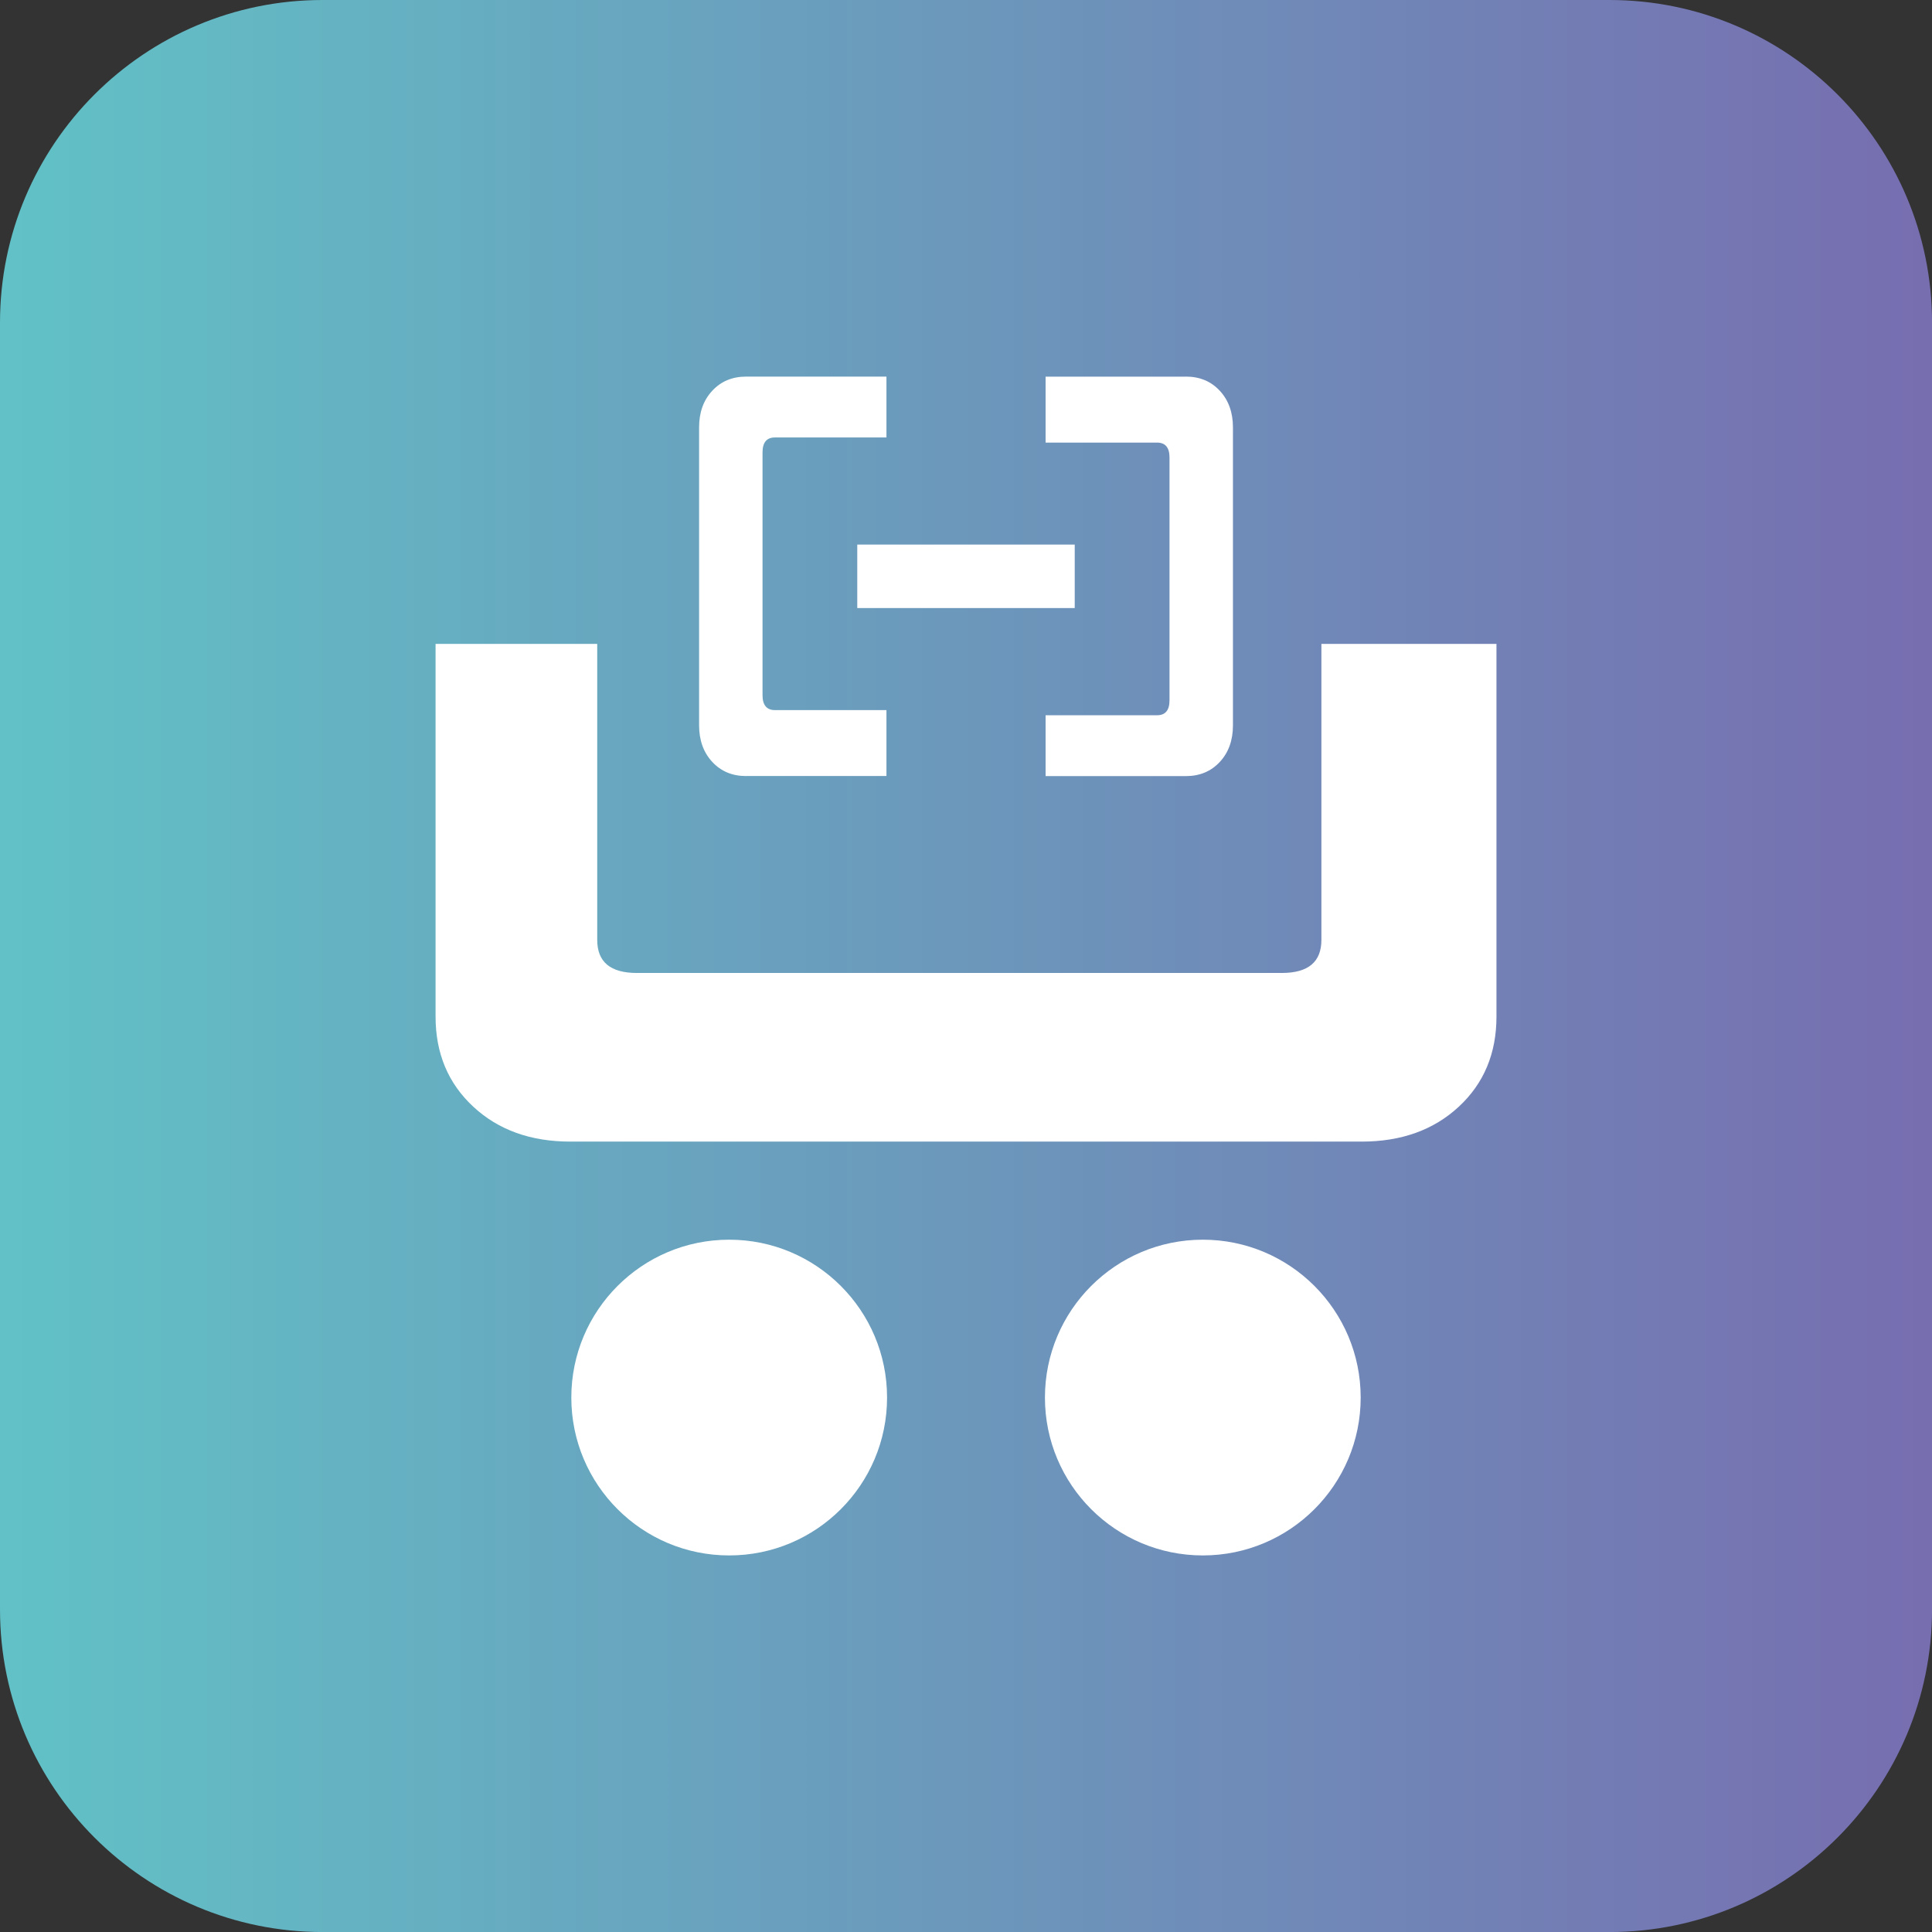
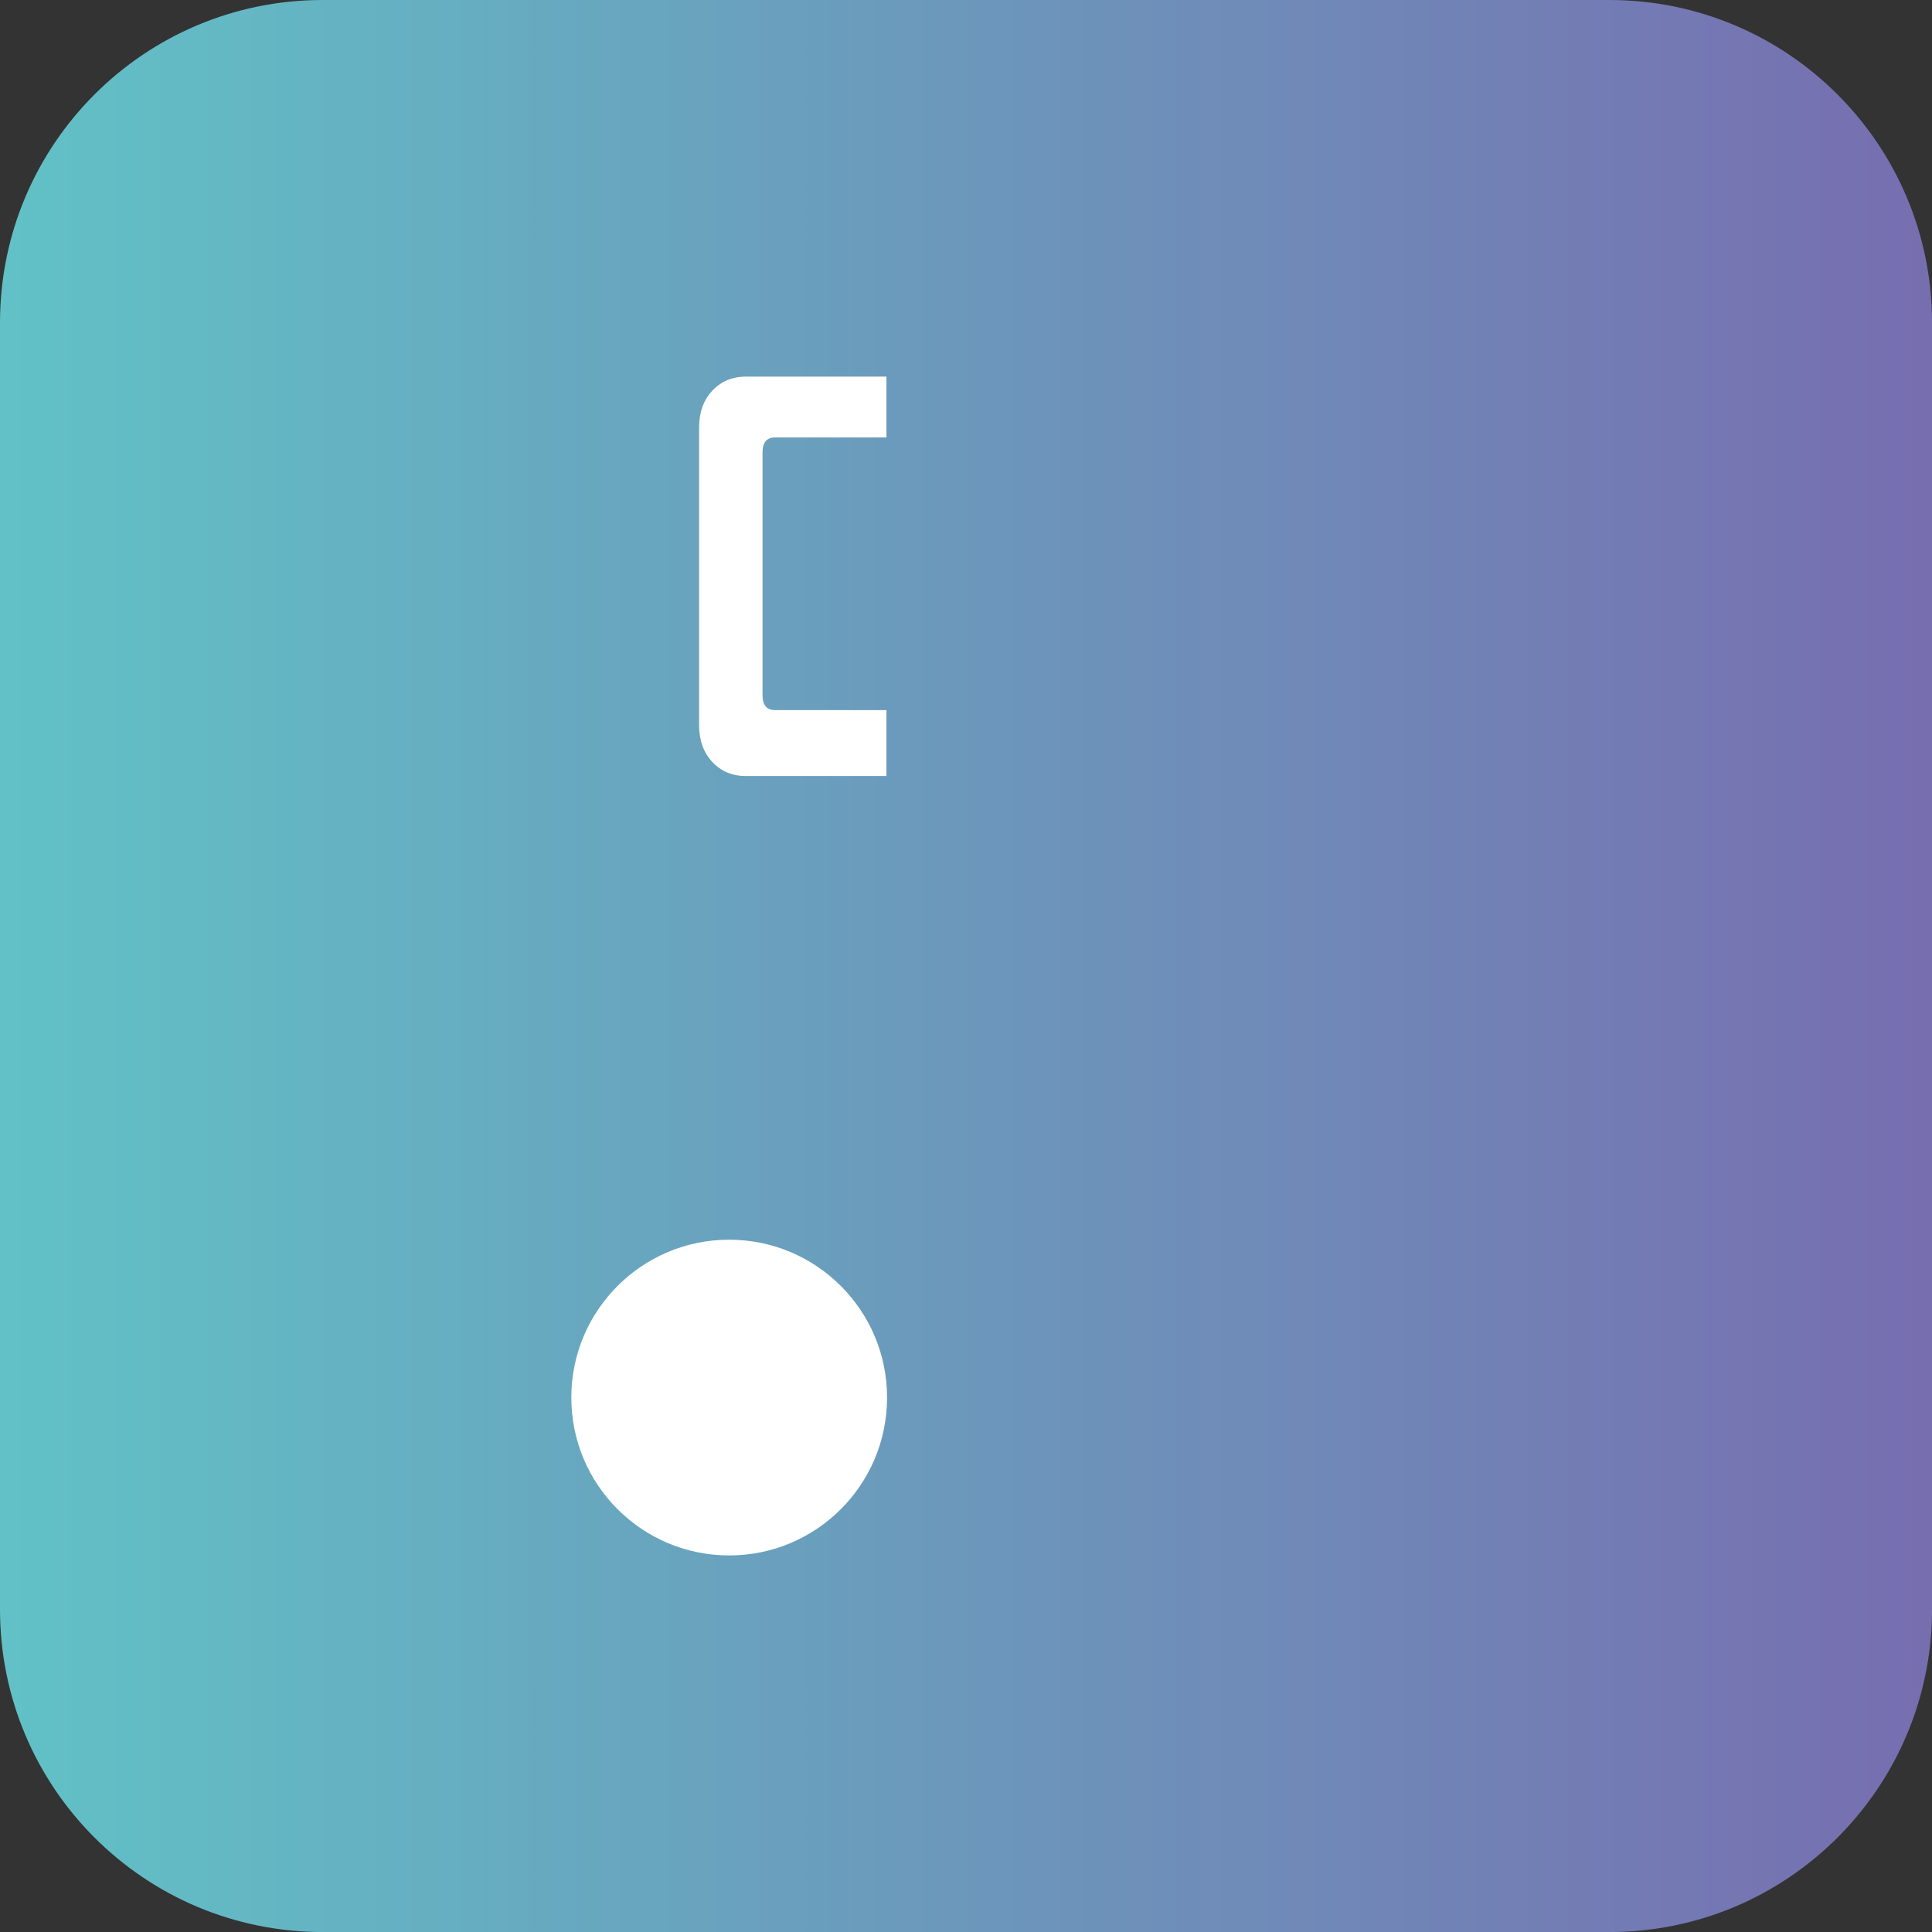
<svg xmlns="http://www.w3.org/2000/svg" id="Capa_2" data-name="Capa 2" viewBox="0 0 501.26 501.27">
  <rect x="0" y="0" width="501.26" height="501.27" fill="#333333" stroke="none" />
  <defs>
    <style>
      .cls-1 {
        fill: none;
      }

      .cls-2 {
        clip-path: url(#clippath);
      }

      .cls-3 {
        fill: #fff;
      }

      .cls-4 {
        fill: url(#Degradado_sin_nombre_4);
      }
    </style>
    <clipPath id="clippath">
      <path class="cls-1" d="M83.7,0C37.47,0,0,37.48,0,83.7V417.57c0,46.23,37.47,83.7,83.7,83.7H417.57c46.22,0,83.7-37.47,83.7-83.7V83.7C501.26,37.48,463.79,0,417.57,0H83.7Z" />
    </clipPath>
    <linearGradient id="Degradado_sin_nombre_4" data-name="Degradado sin nombre 4" x1="-1040.96" y1="2071.87" x2="-1036.18" y2="2071.87" gradientTransform="translate(109251.66 217698.94) scale(104.95 -104.95)" gradientUnits="userSpaceOnUse">
      <stop offset="0" stop-color="#61c1c6" />
      <stop offset="1" stop-color="#776db0" />
    </linearGradient>
  </defs>
  <g id="Capa_1-2" data-name="Capa 1">
    <g>
      <g class="cls-2">
        <rect class="cls-4" x="0" y="0" width="501.26" height="501.27" />
      </g>
      <g>
-         <path class="cls-3" d="M388.26,263.77c0,9.53-3.26,17.32-9.77,23.36-6.51,6.04-14.92,9.06-25.2,9.06H147.98c-10.28,0-18.68-3.01-25.19-9.06-6.51-6.04-9.78-13.82-9.78-23.36v-96.71h41.94v76.8c0,5.72,3.43,8.58,10.28,8.58h167.33c6.86,0,10.28-2.86,10.28-8.58v-76.8h45.42v96.71Z" />
        <path class="cls-3" d="M193.58,201.35c-3.59,0-6.52-1.23-8.79-3.68-2.27-2.45-3.41-5.62-3.41-9.49V110.88c0-3.87,1.13-7.04,3.41-9.49,2.27-2.45,5.2-3.68,8.79-3.68h36.41v15.79h-28.92c-2.15,0-3.23,1.29-3.23,3.87v63c0,2.58,1.08,3.87,3.23,3.87h28.92v17.1h-36.41Z" />
-         <path class="cls-3" d="M307.69,97.71c3.59,0,6.52,1.23,8.79,3.68,2.27,2.45,3.41,5.62,3.41,9.49v77.31c0,3.87-1.13,7.04-3.41,9.49-2.27,2.45-5.2,3.68-8.79,3.68h-36.41v-15.79h28.92c2.15,0,3.23-1.29,3.23-3.87v-63c0-2.58-1.08-3.87-3.23-3.87h-28.92v-17.1h36.41Z" />
-         <path class="cls-3" d="M312.07,403.56c-22.62,0-40.96-18.34-40.96-40.96s18.34-40.96,40.96-40.96,40.96,18.34,40.96,40.96-18.34,40.96-40.96,40.96" />
        <path class="cls-3" d="M189.19,403.56c-22.62,0-40.96-18.34-40.96-40.96s18.34-40.96,40.96-40.96,40.96,18.34,40.96,40.96-18.34,40.96-40.96,40.96" />
-         <rect class="cls-3" x="222.42" y="141.29" width="56.42" height="16.47" />
      </g>
    </g>
  </g>
</svg>